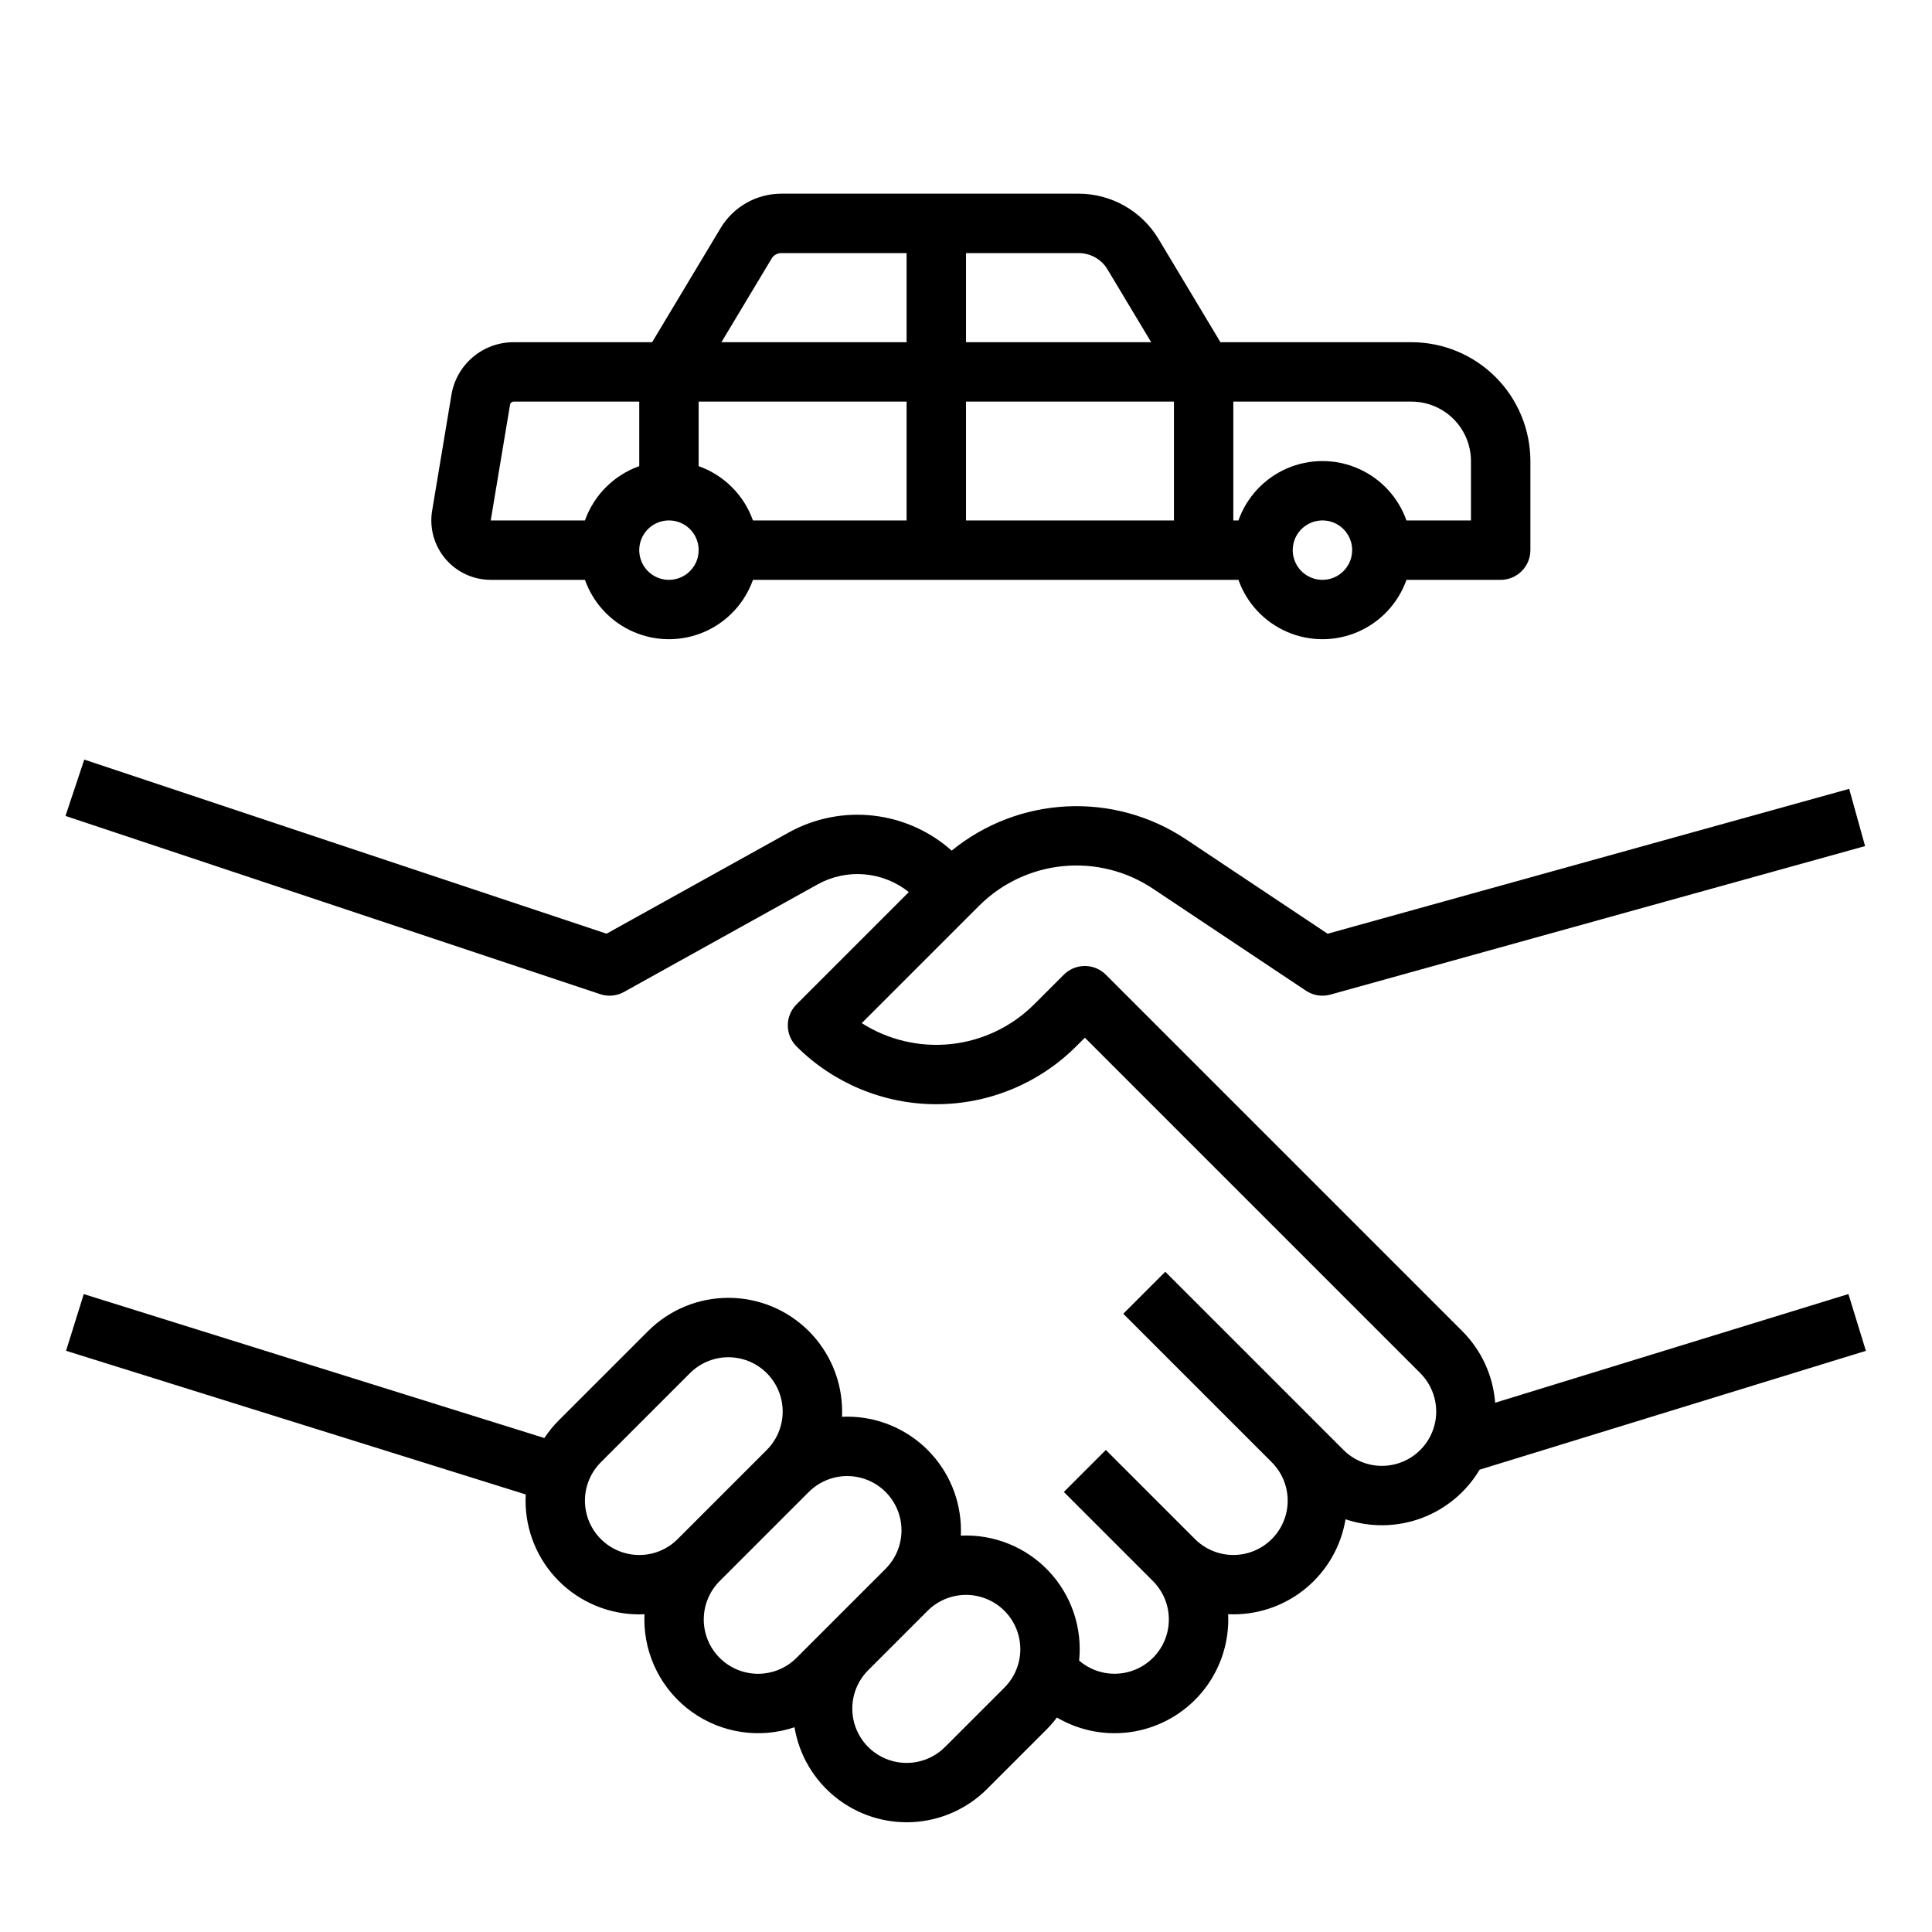
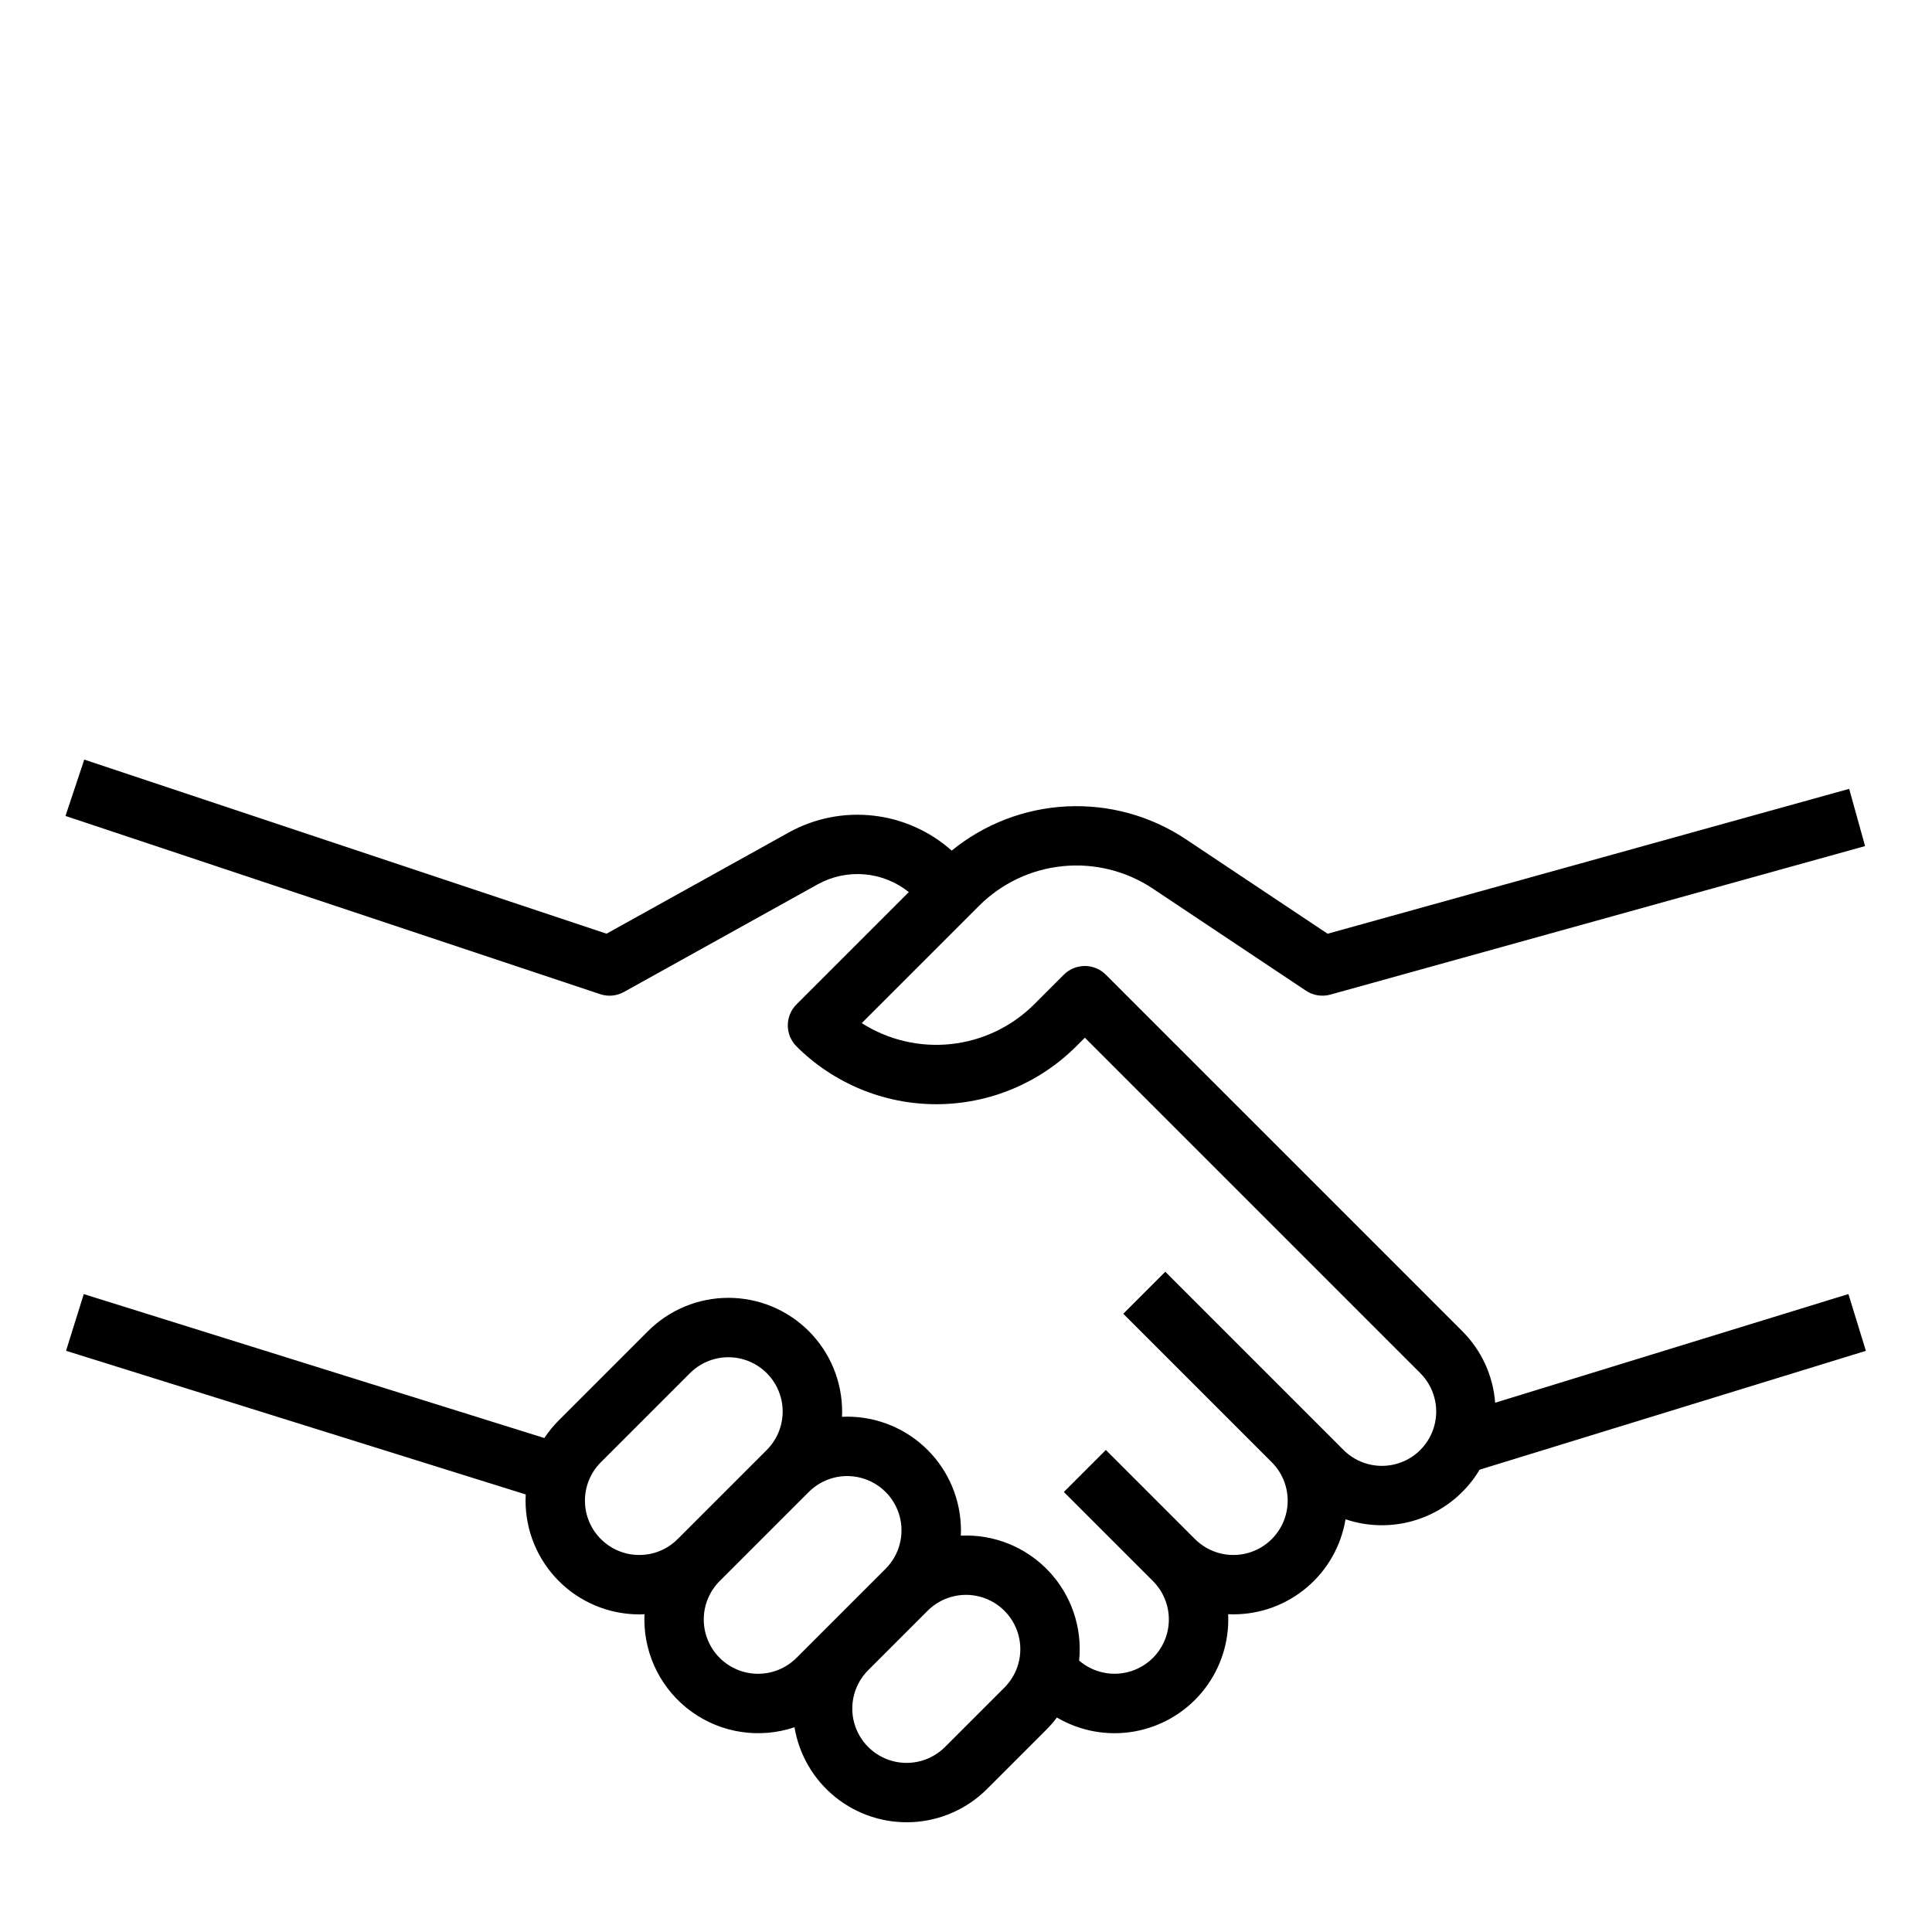
<svg xmlns="http://www.w3.org/2000/svg" fill="#000000" width="800px" height="800px" version="1.1" viewBox="144 144 512 512">
  <g>
-     <path d="m467.43 234.69-16.449-27.418c-4.461-7.391-12.457-11.918-21.094-11.945h-78.863c-6.562 0.02-12.641 3.461-16.031 9.078l-18.172 30.285h-36.691c-3.961-0.012-7.797 1.391-10.82 3.949-3.027 2.562-5.039 6.117-5.68 10.027l-5.109 30.668c-0.762 4.562 0.523 9.23 3.516 12.762 2.992 3.531 7.383 5.566 12.012 5.57h24.969c2.184 6.172 6.836 11.16 12.844 13.773s12.828 2.613 18.836 0c6.004-2.613 10.656-7.602 12.844-13.773h128.66c2.188 6.172 6.84 11.16 12.848 13.773 6.004 2.613 12.828 2.613 18.832 0 6.008-2.613 10.66-7.602 12.848-13.773h24.969c2.086 0 4.09-0.832 5.566-2.309 1.477-1.477 2.305-3.477 2.305-5.566v-23.613c-0.008-8.352-3.328-16.355-9.234-22.258-5.902-5.902-13.906-9.223-22.254-9.23zm-138.28 32.84v-17.098h55.105v31.488h-40.715c-2.391-6.715-7.676-11.996-14.391-14.391zm70.852-17.098h55.105v31.488h-55.105zm29.891-39.359h-0.004c3.109 0.008 5.988 1.637 7.594 4.297l11.59 19.32h-49.07v-23.617zm-81.395 1.434h-0.004c0.535-0.887 1.496-1.43 2.531-1.434h33.23v23.617h-49.07zm-69.332 38.75h-0.004c0.078-0.477 0.488-0.824 0.969-0.824h33.277v17.098c-6.715 2.391-12 7.676-14.391 14.391h-24.969zm42.113 46.41c-3.184 0-6.055-1.918-7.273-4.863-1.219-2.941-0.543-6.324 1.707-8.578 2.254-2.25 5.637-2.922 8.578-1.707 2.941 1.219 4.859 4.09 4.859 7.273-0.004 4.348-3.523 7.867-7.871 7.875zm173.18 0c-3.184 0-6.051-1.918-7.269-4.863-1.219-2.941-0.547-6.324 1.703-8.578 2.254-2.25 5.641-2.922 8.582-1.707 2.941 1.219 4.859 4.09 4.859 7.273-0.008 4.348-3.527 7.867-7.875 7.875zm39.359-31.488v15.742h-17.094c-2.188-6.176-6.84-11.164-12.848-13.777-6.004-2.609-12.828-2.609-18.832 0-6.008 2.613-10.66 7.602-12.848 13.777h-1.352v-31.488h47.23c4.176 0.004 8.176 1.664 11.129 4.617 2.949 2.953 4.609 6.953 4.617 11.129z" />
-     <path d="m540.23 515.74c-0.539-7.164-3.629-13.898-8.715-18.973l-94.465-94.465h0.004c-1.477-1.477-3.481-2.305-5.566-2.305-2.09 0-4.094 0.828-5.566 2.305l-7.871 7.871h-0.004c-5.914 5.898-13.66 9.605-21.965 10.508-8.305 0.902-16.668-1.055-23.711-5.543l31.141-31.141c5.961-5.934 13.789-9.629 22.16-10.457s16.77 1.258 23.781 5.91l40.641 27.094c1.902 1.27 4.266 1.648 6.473 1.035l141.7-39.359-4.215-15.168-138.22 38.395-37.645-25.094c-9.305-6.172-20.34-9.203-31.492-8.648-11.152 0.551-21.836 4.656-30.488 11.715-5.801-5.168-13.062-8.406-20.781-9.273-7.719-0.871-15.52 0.676-22.32 4.426l-48.359 26.863-138.41-46.141-4.981 14.934 141.7 47.23v0.004c2.094 0.699 4.387 0.484 6.312-0.59l51.383-28.547h0.004c3.769-2.074 8.074-2.984 12.359-2.613 4.289 0.371 8.371 2.004 11.73 4.699l-29.758 29.758h-0.004c-1.477 1.477-2.305 3.481-2.305 5.566 0 2.09 0.828 4.09 2.305 5.566 9.836 9.812 23.164 15.324 37.055 15.324 13.895 0 27.223-5.512 37.055-15.324l2.309-2.301 88.898 88.898h-0.004c3.637 3.637 5.059 8.934 3.727 13.902-1.332 4.965-5.211 8.848-10.176 10.176-4.969 1.332-10.27-0.09-13.902-3.723l-47.23-47.23-11.133 11.133 39.359 39.359-0.004-0.004c3.637 3.637 5.059 8.938 3.727 13.906-1.332 4.965-5.211 8.844-10.18 10.176-4.965 1.332-10.266-0.09-13.902-3.727l-23.617-23.617-11.133 11.133 23.617 23.617c3.543 3.547 4.988 8.68 3.809 13.555-1.176 4.871-4.805 8.777-9.578 10.312s-10 0.477-13.797-2.797c0.887-8.715-2.066-17.383-8.09-23.742-6.019-6.359-14.516-9.781-23.266-9.367 0.02-0.465 0.035-0.93 0.035-1.398 0-7.992-3.176-15.66-8.828-21.309-5.652-5.652-13.316-8.828-21.309-8.828-0.465 0-0.926 0.012-1.383 0.035 0.02-0.461 0.035-0.922 0.035-1.383l-0.004-0.004c0-7.992-3.176-15.656-8.828-21.309-5.652-5.652-13.316-8.828-21.309-8.828-7.996 0-15.66 3.176-21.312 8.828l-23.617 23.617v-0.004c-1.434 1.438-2.727 3.016-3.848 4.711l-122.06-38.145-4.695 15.027 121.82 38.07c-0.027 0.547-0.047 1.098-0.047 1.648 0 7.992 3.176 15.66 8.824 21.309 5.652 5.652 13.32 8.828 21.312 8.828 0.465 0 0.926-0.012 1.383-0.035-0.02 0.461-0.035 0.922-0.035 1.383l0.004 0.004c0.004 9.707 4.684 18.82 12.57 24.48 7.887 5.66 18.016 7.176 27.215 4.078 1.219 7.316 5.094 13.926 10.883 18.562 5.789 4.637 13.082 6.977 20.488 6.574 7.406-0.406 14.402-3.527 19.652-8.77l15.742-15.742c1-1.004 1.926-2.07 2.773-3.203 6.133 3.606 13.34 4.926 20.352 3.727 7.012-1.199 13.375-4.84 17.961-10.273 4.586-5.438 7.102-12.32 7.106-19.434 0-0.469-0.012-0.934-0.035-1.398 0.461 0.02 0.922 0.031 1.379 0.031 7.137 0.008 14.043-2.519 19.488-7.137 5.445-4.613 9.074-11.012 10.242-18.051 6.539 2.207 13.637 2.102 20.109-0.297 6.469-2.398 11.922-6.945 15.441-12.879l0.008 0.023 102.34-31.488-4.629-15.047zm-226.82 40.348c-3.816 0-7.477-1.52-10.176-4.219-2.699-2.699-4.219-6.359-4.219-10.176 0-3.816 1.52-7.481 4.219-10.18l23.617-23.617-0.004 0.004c3.637-3.637 8.938-5.059 13.902-3.727 4.969 1.332 8.848 5.211 10.18 10.18 1.332 4.965-0.09 10.266-3.727 13.902l-23.617 23.617v-0.004c-2.691 2.711-6.356 4.227-10.176 4.219zm21.312 27.273v-0.004c-2.699-2.699-4.219-6.359-4.219-10.176s1.52-7.481 4.219-10.18l23.617-23.617-0.004 0.004c3.637-3.637 8.938-5.059 13.902-3.727 4.969 1.332 8.848 5.211 10.18 10.176 1.328 4.969-0.09 10.27-3.727 13.906l-23.613 23.613h-0.004c-2.699 2.699-6.359 4.215-10.176 4.215-3.816 0-7.477-1.516-10.176-4.215zm75.461 7.871-15.742 15.742h-0.004c-3.637 3.637-8.938 5.055-13.906 3.727-4.965-1.332-8.844-5.211-10.176-10.18-1.332-4.965 0.09-10.266 3.727-13.902l15.742-15.742c3.637-3.637 8.938-5.059 13.902-3.727 4.969 1.332 8.848 5.211 10.18 10.176 1.328 4.969-0.09 10.27-3.727 13.906z" />
+     <path d="m540.23 515.74c-0.539-7.164-3.629-13.898-8.715-18.973l-94.465-94.465h0.004c-1.477-1.477-3.481-2.305-5.566-2.305-2.09 0-4.094 0.828-5.566 2.305l-7.871 7.871h-0.004c-5.914 5.898-13.66 9.605-21.965 10.508-8.305 0.902-16.668-1.055-23.711-5.543l31.141-31.141c5.961-5.934 13.789-9.629 22.16-10.457s16.77 1.258 23.781 5.91l40.641 27.094c1.902 1.27 4.266 1.648 6.473 1.035l141.7-39.359-4.215-15.168-138.22 38.395-37.645-25.094c-9.305-6.172-20.34-9.203-31.492-8.648-11.152 0.551-21.836 4.656-30.488 11.715-5.801-5.168-13.062-8.406-20.781-9.273-7.719-0.871-15.52 0.676-22.32 4.426l-48.359 26.863-138.41-46.141-4.981 14.934 141.7 47.23v0.004c2.094 0.699 4.387 0.484 6.312-0.59l51.383-28.547h0.004c3.769-2.074 8.074-2.984 12.359-2.613 4.289 0.371 8.371 2.004 11.73 4.699l-29.758 29.758h-0.004c-1.477 1.477-2.305 3.481-2.305 5.566 0 2.09 0.828 4.09 2.305 5.566 9.836 9.812 23.164 15.324 37.055 15.324 13.895 0 27.223-5.512 37.055-15.324l2.309-2.301 88.898 88.898h-0.004c3.637 3.637 5.059 8.934 3.727 13.902-1.332 4.965-5.211 8.848-10.176 10.176-4.969 1.332-10.27-0.09-13.902-3.723l-47.23-47.23-11.133 11.133 39.359 39.359-0.004-0.004c3.637 3.637 5.059 8.938 3.727 13.906-1.332 4.965-5.211 8.844-10.18 10.176-4.965 1.332-10.266-0.09-13.902-3.727l-23.617-23.617-11.133 11.133 23.617 23.617c3.543 3.547 4.988 8.68 3.809 13.555-1.176 4.871-4.805 8.777-9.578 10.312s-10 0.477-13.797-2.797c0.887-8.715-2.066-17.383-8.09-23.742-6.019-6.359-14.516-9.781-23.266-9.367 0.02-0.465 0.035-0.93 0.035-1.398 0-7.992-3.176-15.66-8.828-21.309-5.652-5.652-13.316-8.828-21.309-8.828-0.465 0-0.926 0.012-1.383 0.035 0.02-0.461 0.035-0.922 0.035-1.383l-0.004-0.004c0-7.992-3.176-15.656-8.828-21.309-5.652-5.652-13.316-8.828-21.309-8.828-7.996 0-15.66 3.176-21.312 8.828l-23.617 23.617v-0.004c-1.434 1.438-2.727 3.016-3.848 4.711l-122.06-38.145-4.695 15.027 121.82 38.07c-0.027 0.547-0.047 1.098-0.047 1.648 0 7.992 3.176 15.66 8.824 21.309 5.652 5.652 13.32 8.828 21.312 8.828 0.465 0 0.926-0.012 1.383-0.035-0.02 0.461-0.035 0.922-0.035 1.383l0.004 0.004c0.004 9.707 4.684 18.82 12.57 24.48 7.887 5.66 18.016 7.176 27.215 4.078 1.219 7.316 5.094 13.926 10.883 18.562 5.789 4.637 13.082 6.977 20.488 6.574 7.406-0.406 14.402-3.527 19.652-8.77l15.742-15.742c1-1.004 1.926-2.07 2.773-3.203 6.133 3.606 13.34 4.926 20.352 3.727 7.012-1.199 13.375-4.84 17.961-10.273 4.586-5.438 7.102-12.32 7.106-19.434 0-0.469-0.012-0.934-0.035-1.398 0.461 0.02 0.922 0.031 1.379 0.031 7.137 0.008 14.043-2.519 19.488-7.137 5.445-4.613 9.074-11.012 10.242-18.051 6.539 2.207 13.637 2.102 20.109-0.297 6.469-2.398 11.922-6.945 15.441-12.879l0.008 0.023 102.34-31.488-4.629-15.047zm-226.82 40.348c-3.816 0-7.477-1.52-10.176-4.219-2.699-2.699-4.219-6.359-4.219-10.176 0-3.816 1.52-7.481 4.219-10.18l23.617-23.617-0.004 0.004c3.637-3.637 8.938-5.059 13.902-3.727 4.969 1.332 8.848 5.211 10.18 10.18 1.332 4.965-0.09 10.266-3.727 13.902l-23.617 23.617v-0.004c-2.691 2.711-6.356 4.227-10.176 4.219zm21.312 27.273v-0.004c-2.699-2.699-4.219-6.359-4.219-10.176s1.52-7.481 4.219-10.18l23.617-23.617-0.004 0.004c3.637-3.637 8.938-5.059 13.902-3.727 4.969 1.332 8.848 5.211 10.18 10.176 1.328 4.969-0.09 10.27-3.727 13.906l-23.613 23.613h-0.004c-2.699 2.699-6.359 4.215-10.176 4.215-3.816 0-7.477-1.516-10.176-4.215m75.461 7.871-15.742 15.742h-0.004c-3.637 3.637-8.938 5.055-13.906 3.727-4.965-1.332-8.844-5.211-10.176-10.18-1.332-4.965 0.09-10.266 3.727-13.902l15.742-15.742c3.637-3.637 8.938-5.059 13.902-3.727 4.969 1.332 8.848 5.211 10.18 10.176 1.328 4.969-0.09 10.27-3.727 13.906z" />
  </g>
</svg>